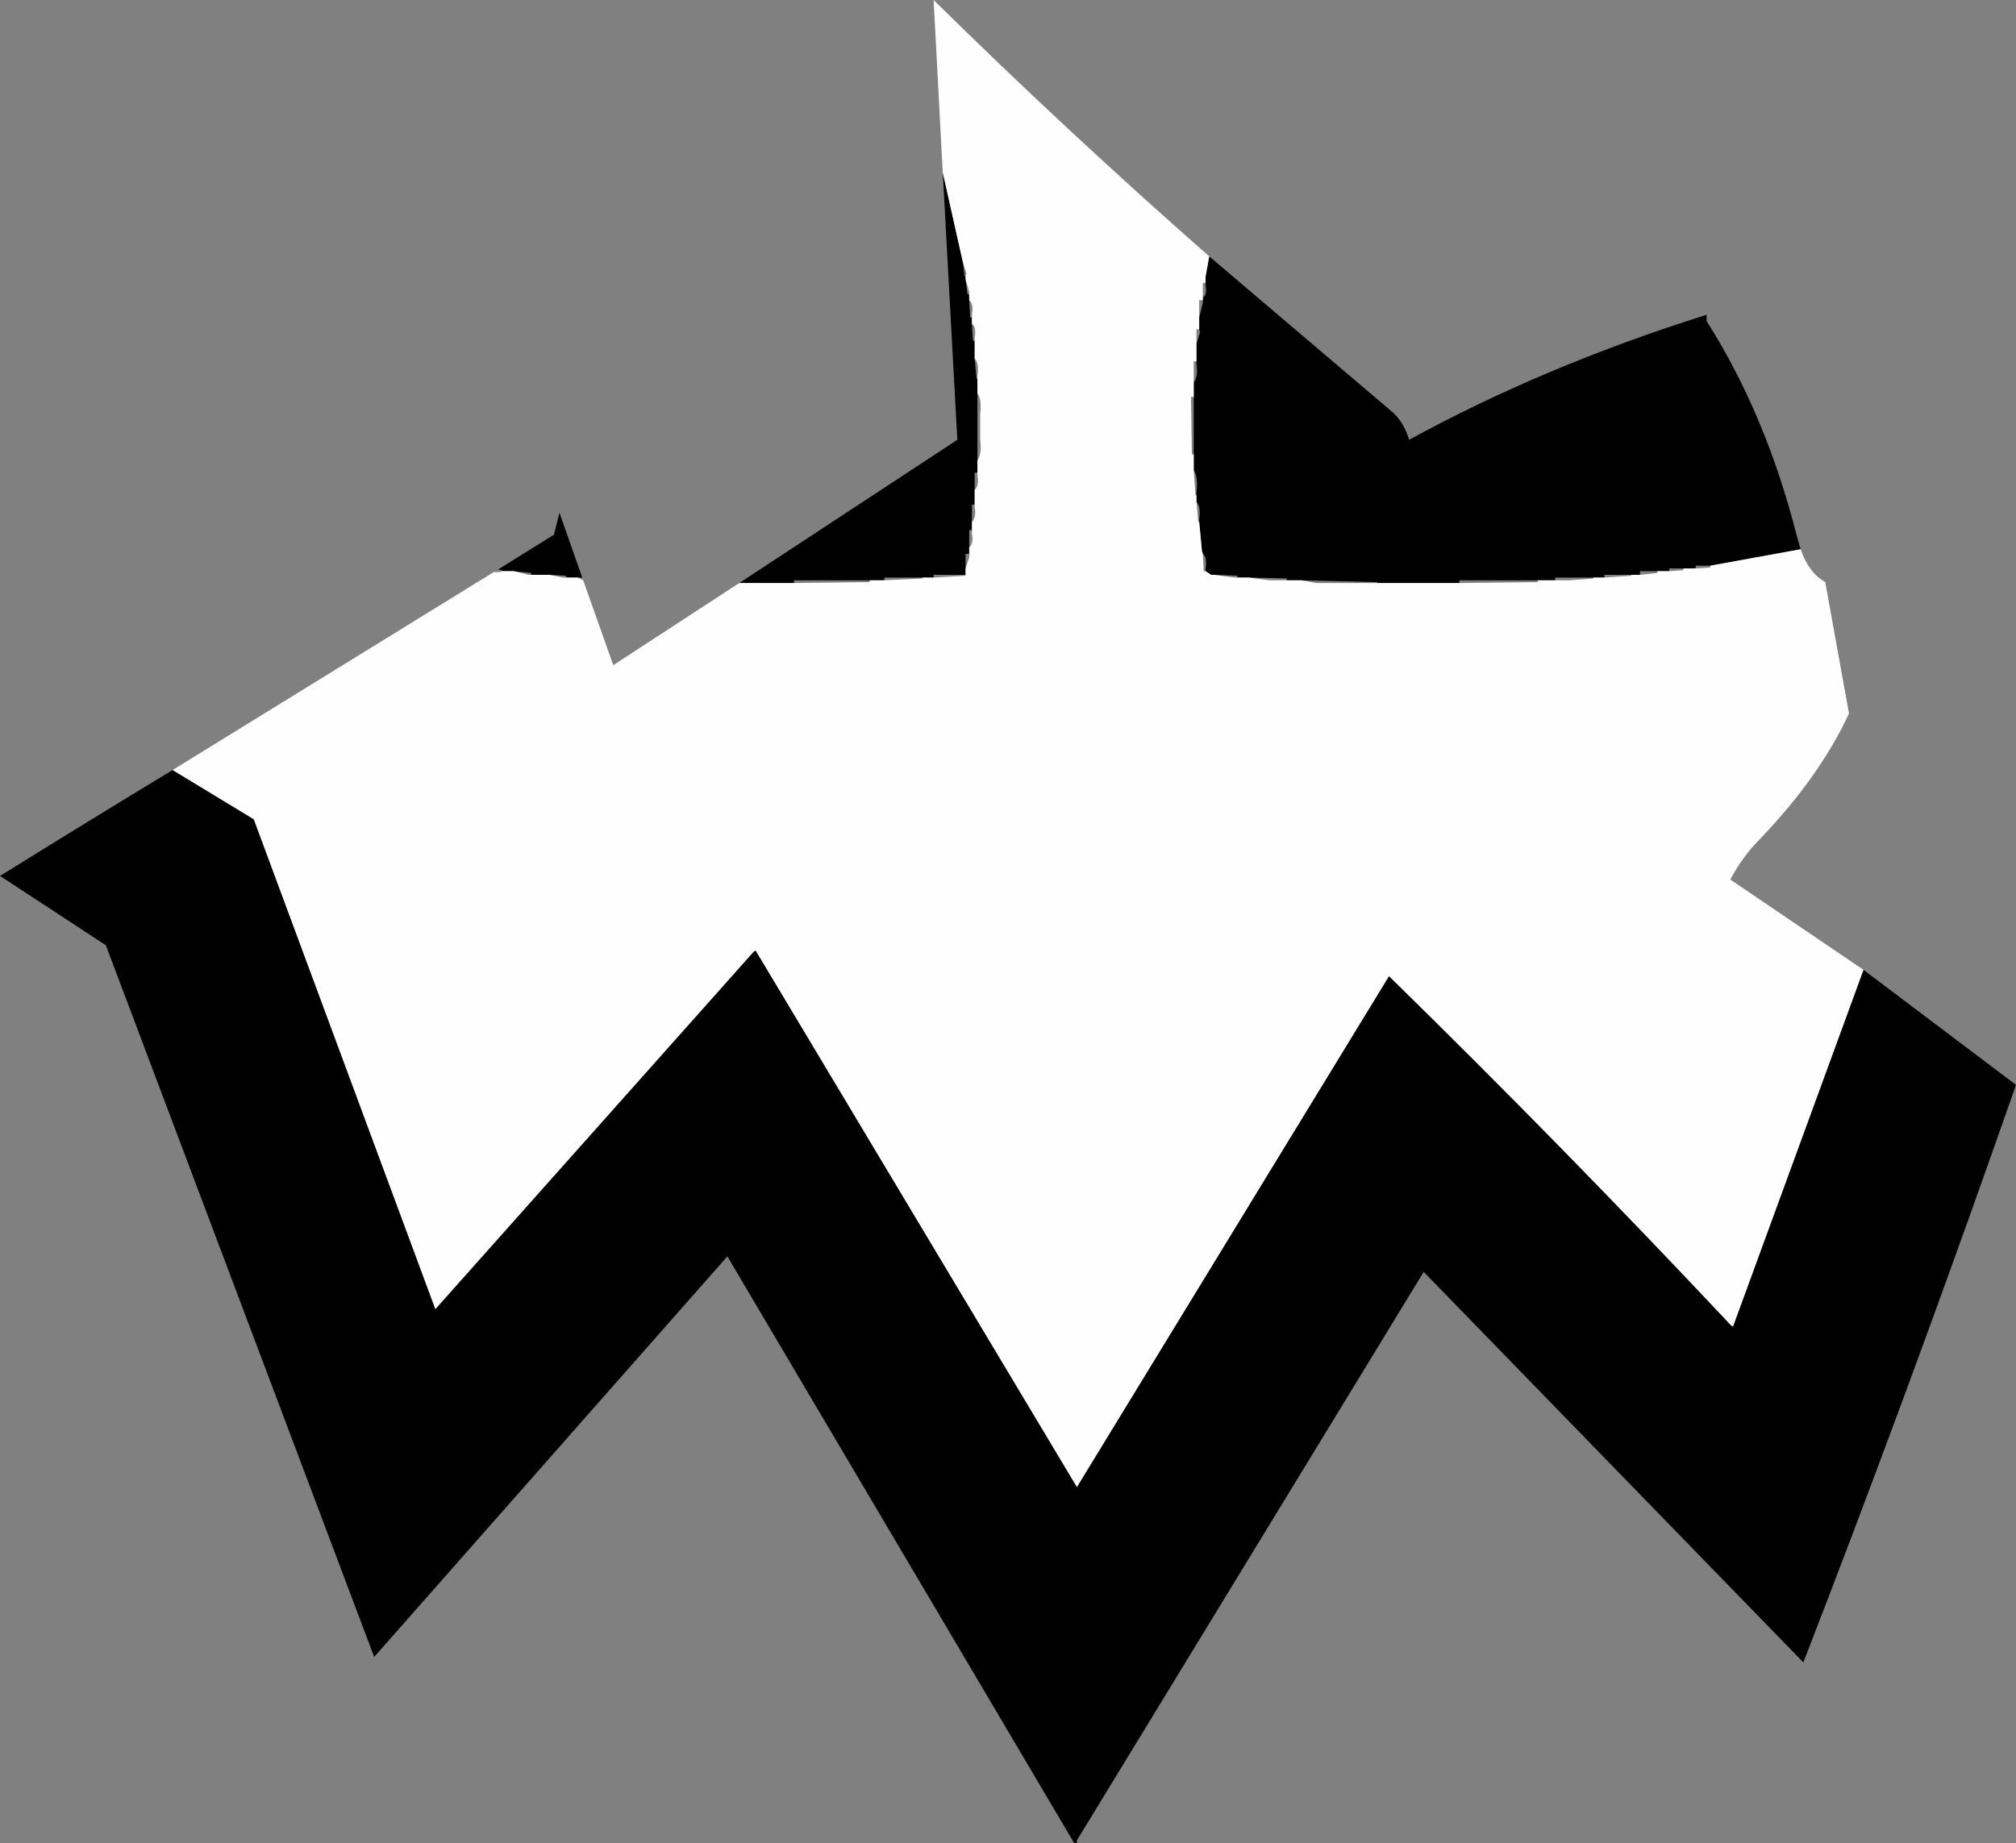
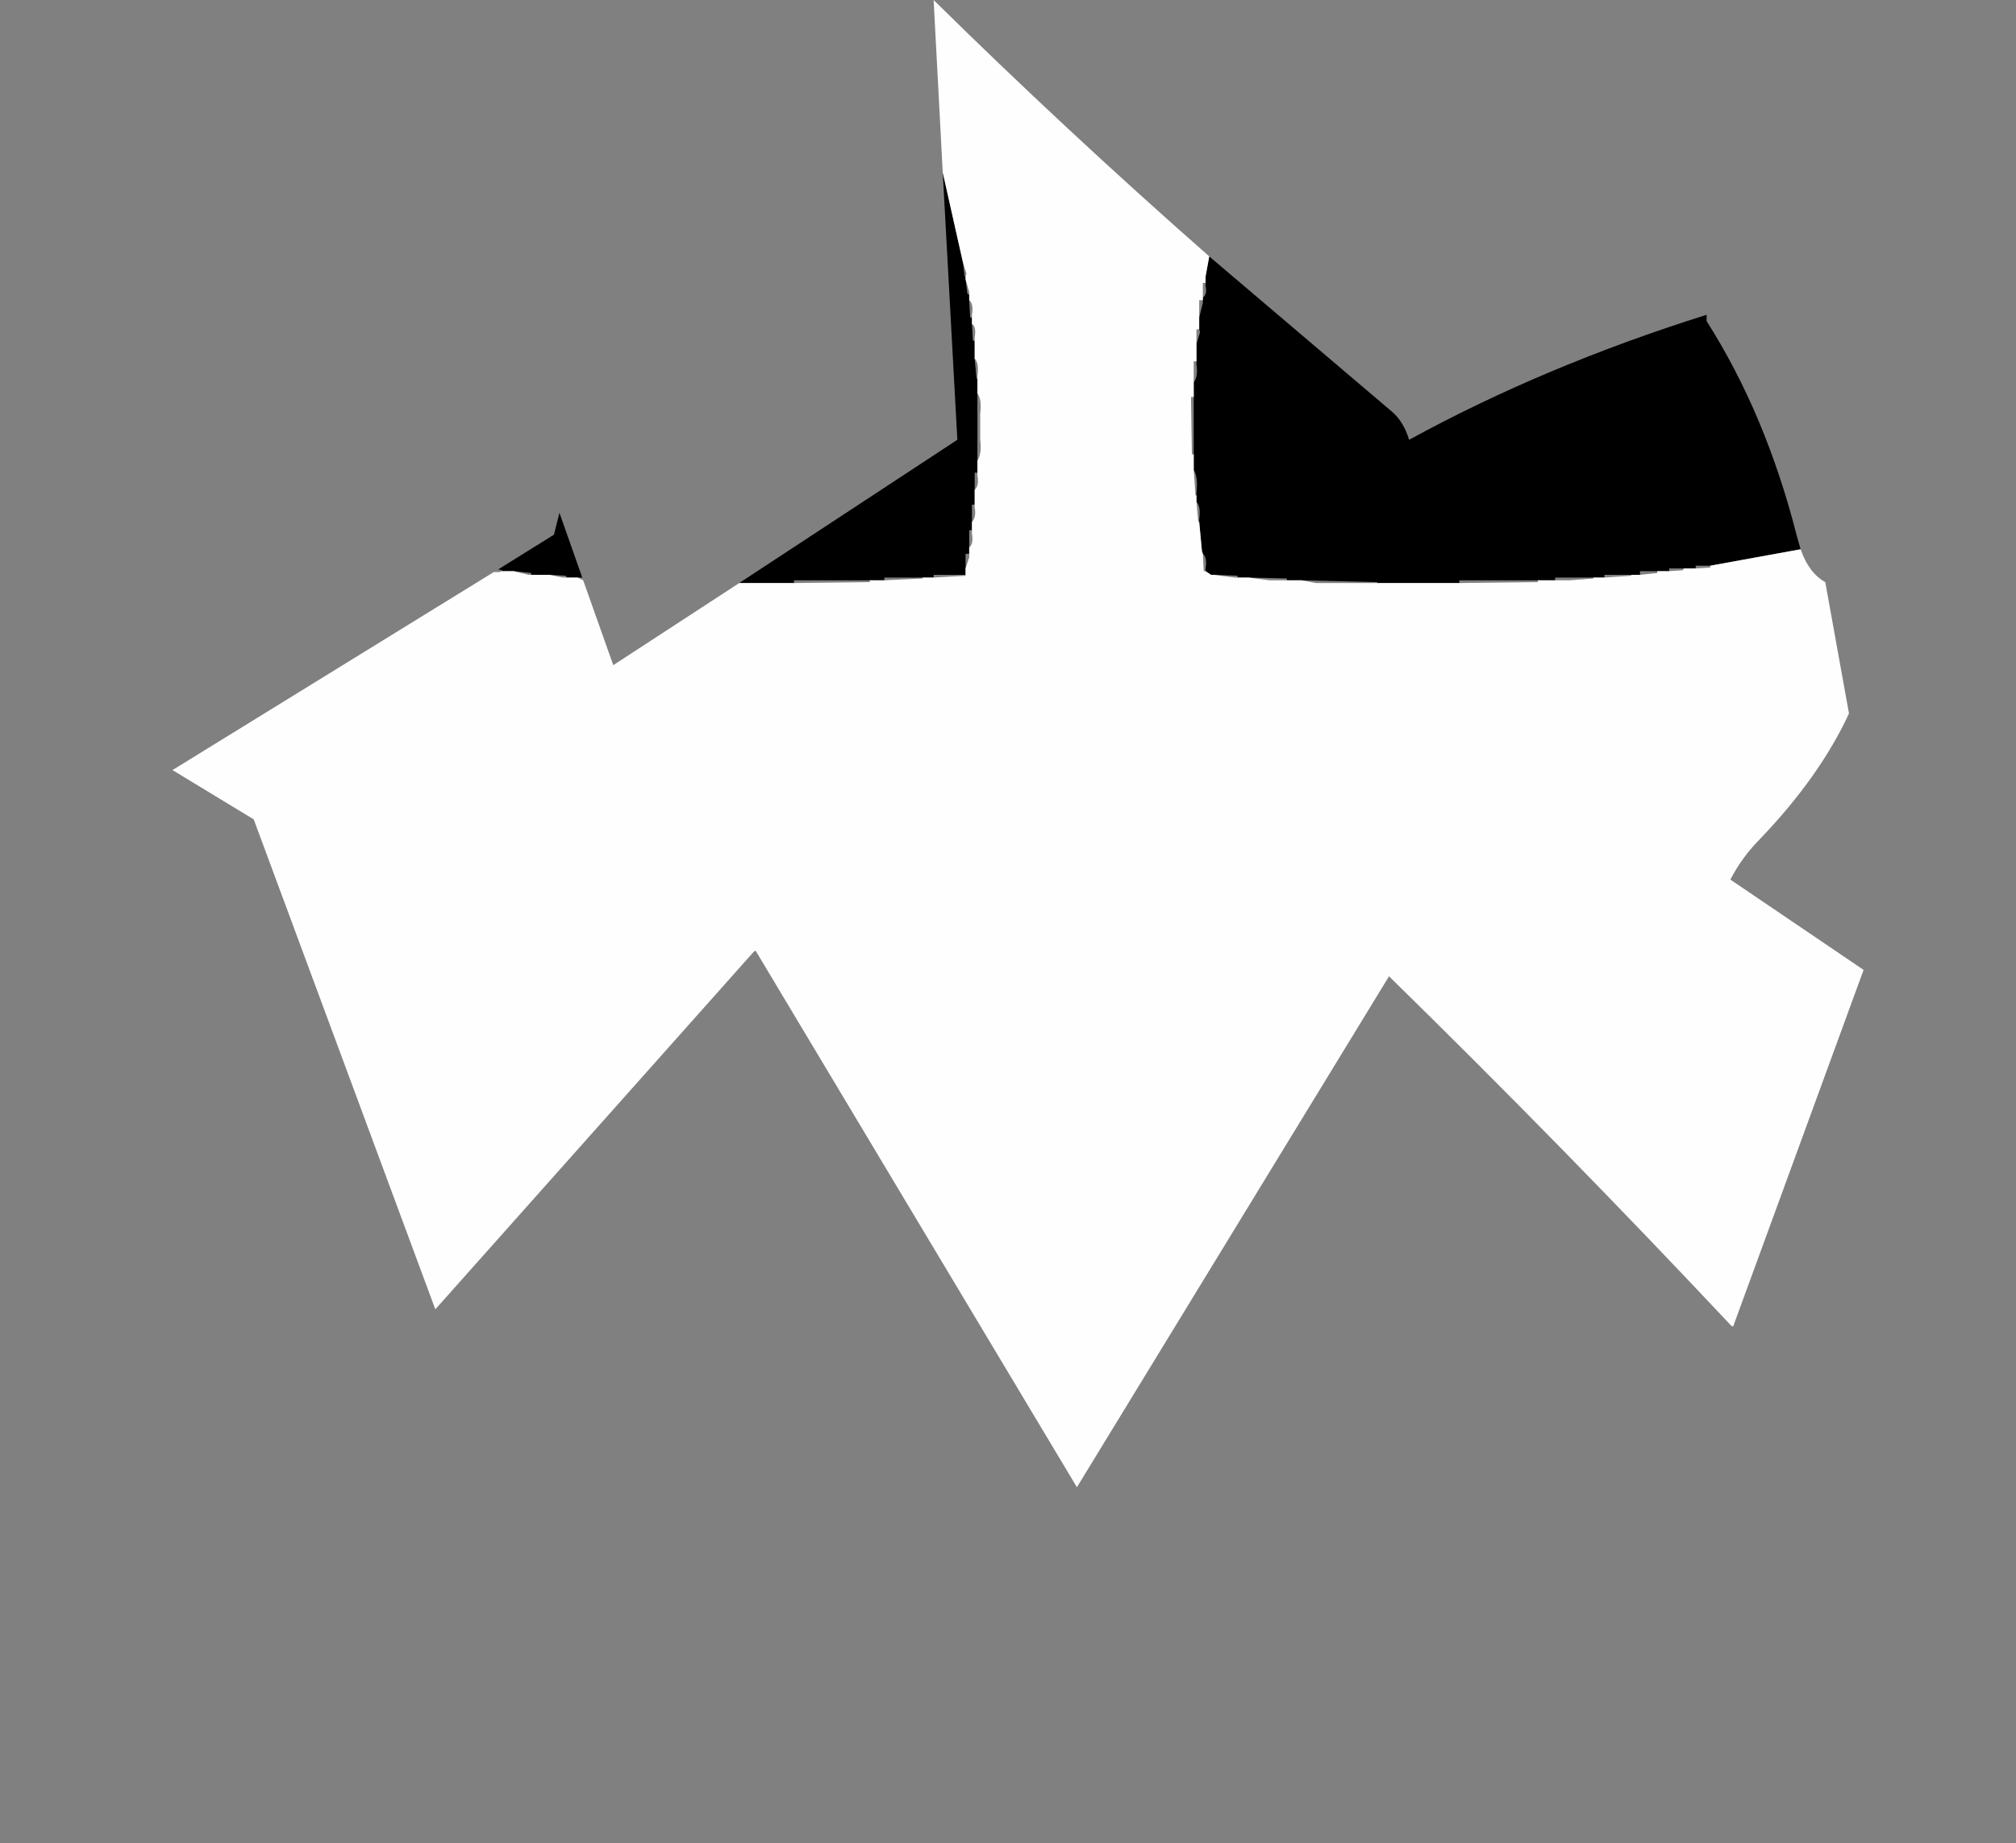
<svg xmlns="http://www.w3.org/2000/svg" height="101.0px" width="110.45px">
  <rect width="100%" height="100%" fill="#808080" stroke="none" />
  <g transform="matrix(1.0, 0.0, 0.0, 1.0, 0.0, 0.0)">
    <path d="M66.25 14.05 L76.25 22.55 Q76.9 23.1 77.2 24.1 84.6 20.05 93.5 17.25 L93.5 17.6 Q96.75 22.7 98.45 29.4 L98.65 30.1 93.7 31.0 92.9 31.0 92.9 31.15 92.25 31.15 91.45 31.15 91.45 31.3 90.8 31.3 89.85 31.3 89.85 31.5 89.4 31.5 87.9 31.5 87.9 31.65 87.3 31.65 85.2 31.65 85.2 31.8 84.25 31.8 79.95 31.8 79.95 31.95 75.45 31.95 75.45 31.9 71.3 31.8 70.5 31.8 70.5 31.7 68.4 31.65 67.8 31.65 67.8 31.55 66.5 31.5 66.35 31.5 66.05 31.3 66.05 31.15 Q66.15 30.55 65.9 30.35 L65.85 30.2 65.7 28.6 65.7 28.45 Q65.8 27.75 65.55 27.5 L65.55 27.15 65.55 27.0 Q65.65 26.15 65.4 25.75 L65.4 24.9 65.4 21.75 65.4 20.95 Q65.65 20.65 65.55 19.95 L65.55 19.8 65.55 18.85 65.75 18.2 65.7 18.05 65.7 17.4 65.9 16.6 65.9 16.45 65.9 16.3 Q66.15 16.15 66.05 15.65 L66.05 15.5 66.05 15.15 66.25 14.05 M27.5 31.3 L27.5 31.25 27.3 31.2 30.35 29.3 30.65 28.1 31.9 31.65 31.65 31.65 31.05 31.65 31.0 31.55 30.1 31.5 29.1 31.5 29.1 31.4 28.15 31.3 27.5 31.3 M40.5 31.95 L52.45 24.1 51.65 9.45 52.75 14.35 52.85 15.15 52.9 15.15 52.9 15.3 53.0 16.1 53.1 16.15 53.1 16.45 53.15 17.4 53.25 17.4 53.25 17.75 53.3 18.65 53.4 18.7 53.4 19.65 53.5 20.75 53.55 20.75 53.55 21.55 53.55 25.25 53.55 25.9 53.4 25.9 53.4 26.85 53.4 27.65 53.25 27.65 53.25 28.6 53.25 29.05 53.1 29.05 53.1 30.0 53.1 30.35 52.9 30.35 52.9 31.15 52.9 31.5 51.15 31.5 51.15 31.65 50.55 31.65 48.45 31.65 48.45 31.8 47.65 31.8 43.5 31.8 43.5 31.95 40.5 31.95" fill="#000000" fill-rule="evenodd" stroke="none" />
    <path d="M98.65 30.1 Q99.1 31.4 100.0 31.9 L101.3 39.1 Q99.7 42.55 96.45 45.95 95.45 46.95 94.8 48.2 L102.1 53.15 94.95 72.7 94.85 72.65 Q85.65 62.85 76.1 53.5 L59.0 81.5 41.4 52.1 41.3 52.15 23.85 71.75 13.9 44.9 9.45 42.2 27.05 31.35 27.35 31.35 27.5 31.3 28.15 31.3 28.95 31.5 29.1 31.5 30.1 31.5 30.85 31.65 31.05 31.65 31.65 31.65 31.95 31.8 33.6 36.45 40.5 31.95 43.5 31.95 47.65 31.9 47.65 31.8 48.45 31.8 50.55 31.7 50.55 31.65 51.15 31.65 52.9 31.55 52.9 31.5 52.9 31.15 53.1 30.55 53.1 30.35 53.1 30.0 Q53.35 29.8 53.25 29.25 L53.25 29.05 53.25 28.6 Q53.5 28.35 53.4 27.8 L53.4 27.65 53.4 26.85 Q53.65 26.6 53.55 26.05 L53.55 25.9 53.55 25.25 Q53.8 24.85 53.7 24.1 L53.7 22.7 Q53.8 21.9 53.55 21.55 L53.55 20.75 53.55 20.6 Q53.65 19.9 53.4 19.65 L53.4 18.7 53.4 18.5 Q53.5 17.9 53.25 17.75 L53.25 17.4 53.25 17.25 Q53.35 16.65 53.1 16.45 L53.1 16.15 53.1 16.0 52.9 15.3 52.9 15.15 52.95 15.0 52.75 14.35 51.65 9.45 51.15 0.0 Q58.35 7.1 66.25 14.05 L66.05 15.15 66.05 15.5 65.9 15.5 65.9 16.3 65.9 16.45 65.7 16.45 65.7 17.4 65.7 18.05 65.55 18.05 65.55 18.85 65.55 19.8 65.4 19.8 65.4 20.95 65.4 21.75 65.25 21.75 65.3 24.9 65.4 24.9 65.4 25.75 65.5 27.15 65.55 27.15 65.55 27.5 65.65 28.6 65.7 28.6 65.85 30.2 65.9 30.35 65.95 31.3 66.05 31.3 66.35 31.5 66.5 31.5 67.65 31.65 67.8 31.65 68.4 31.65 69.55 31.8 70.5 31.8 71.3 31.8 72.1 31.95 75.45 31.95 79.95 31.95 84.25 31.9 84.25 31.8 85.2 31.8 86.0 31.8 87.3 31.7 87.3 31.65 87.9 31.65 89.35 31.55 89.4 31.5 89.85 31.5 90.8 31.4 90.8 31.3 91.45 31.3 92.2 31.25 92.25 31.15 92.9 31.15 93.7 31.1 93.7 31.0 98.65 30.1" fill="#fefefe" fill-rule="evenodd" stroke="none" />
-     <path d="M102.1 53.15 L110.45 59.45 109.15 63.15 Q104.15 77.3 98.8 91.1 L78.0 69.7 59.0 100.85 59.0 101.0 58.85 101.0 39.85 68.85 20.5 90.8 5.8 51.8 0.0 48.0 Q4.75 45.05 9.45 42.2 L13.9 44.9 23.85 71.75 41.3 52.15 41.4 52.1 59.0 81.5 76.1 53.5 Q85.65 62.85 94.85 72.65 L94.95 72.7 102.1 53.15" fill="#000000" fill-opacity="0.996" fill-rule="evenodd" stroke="none" />
  </g>
</svg>